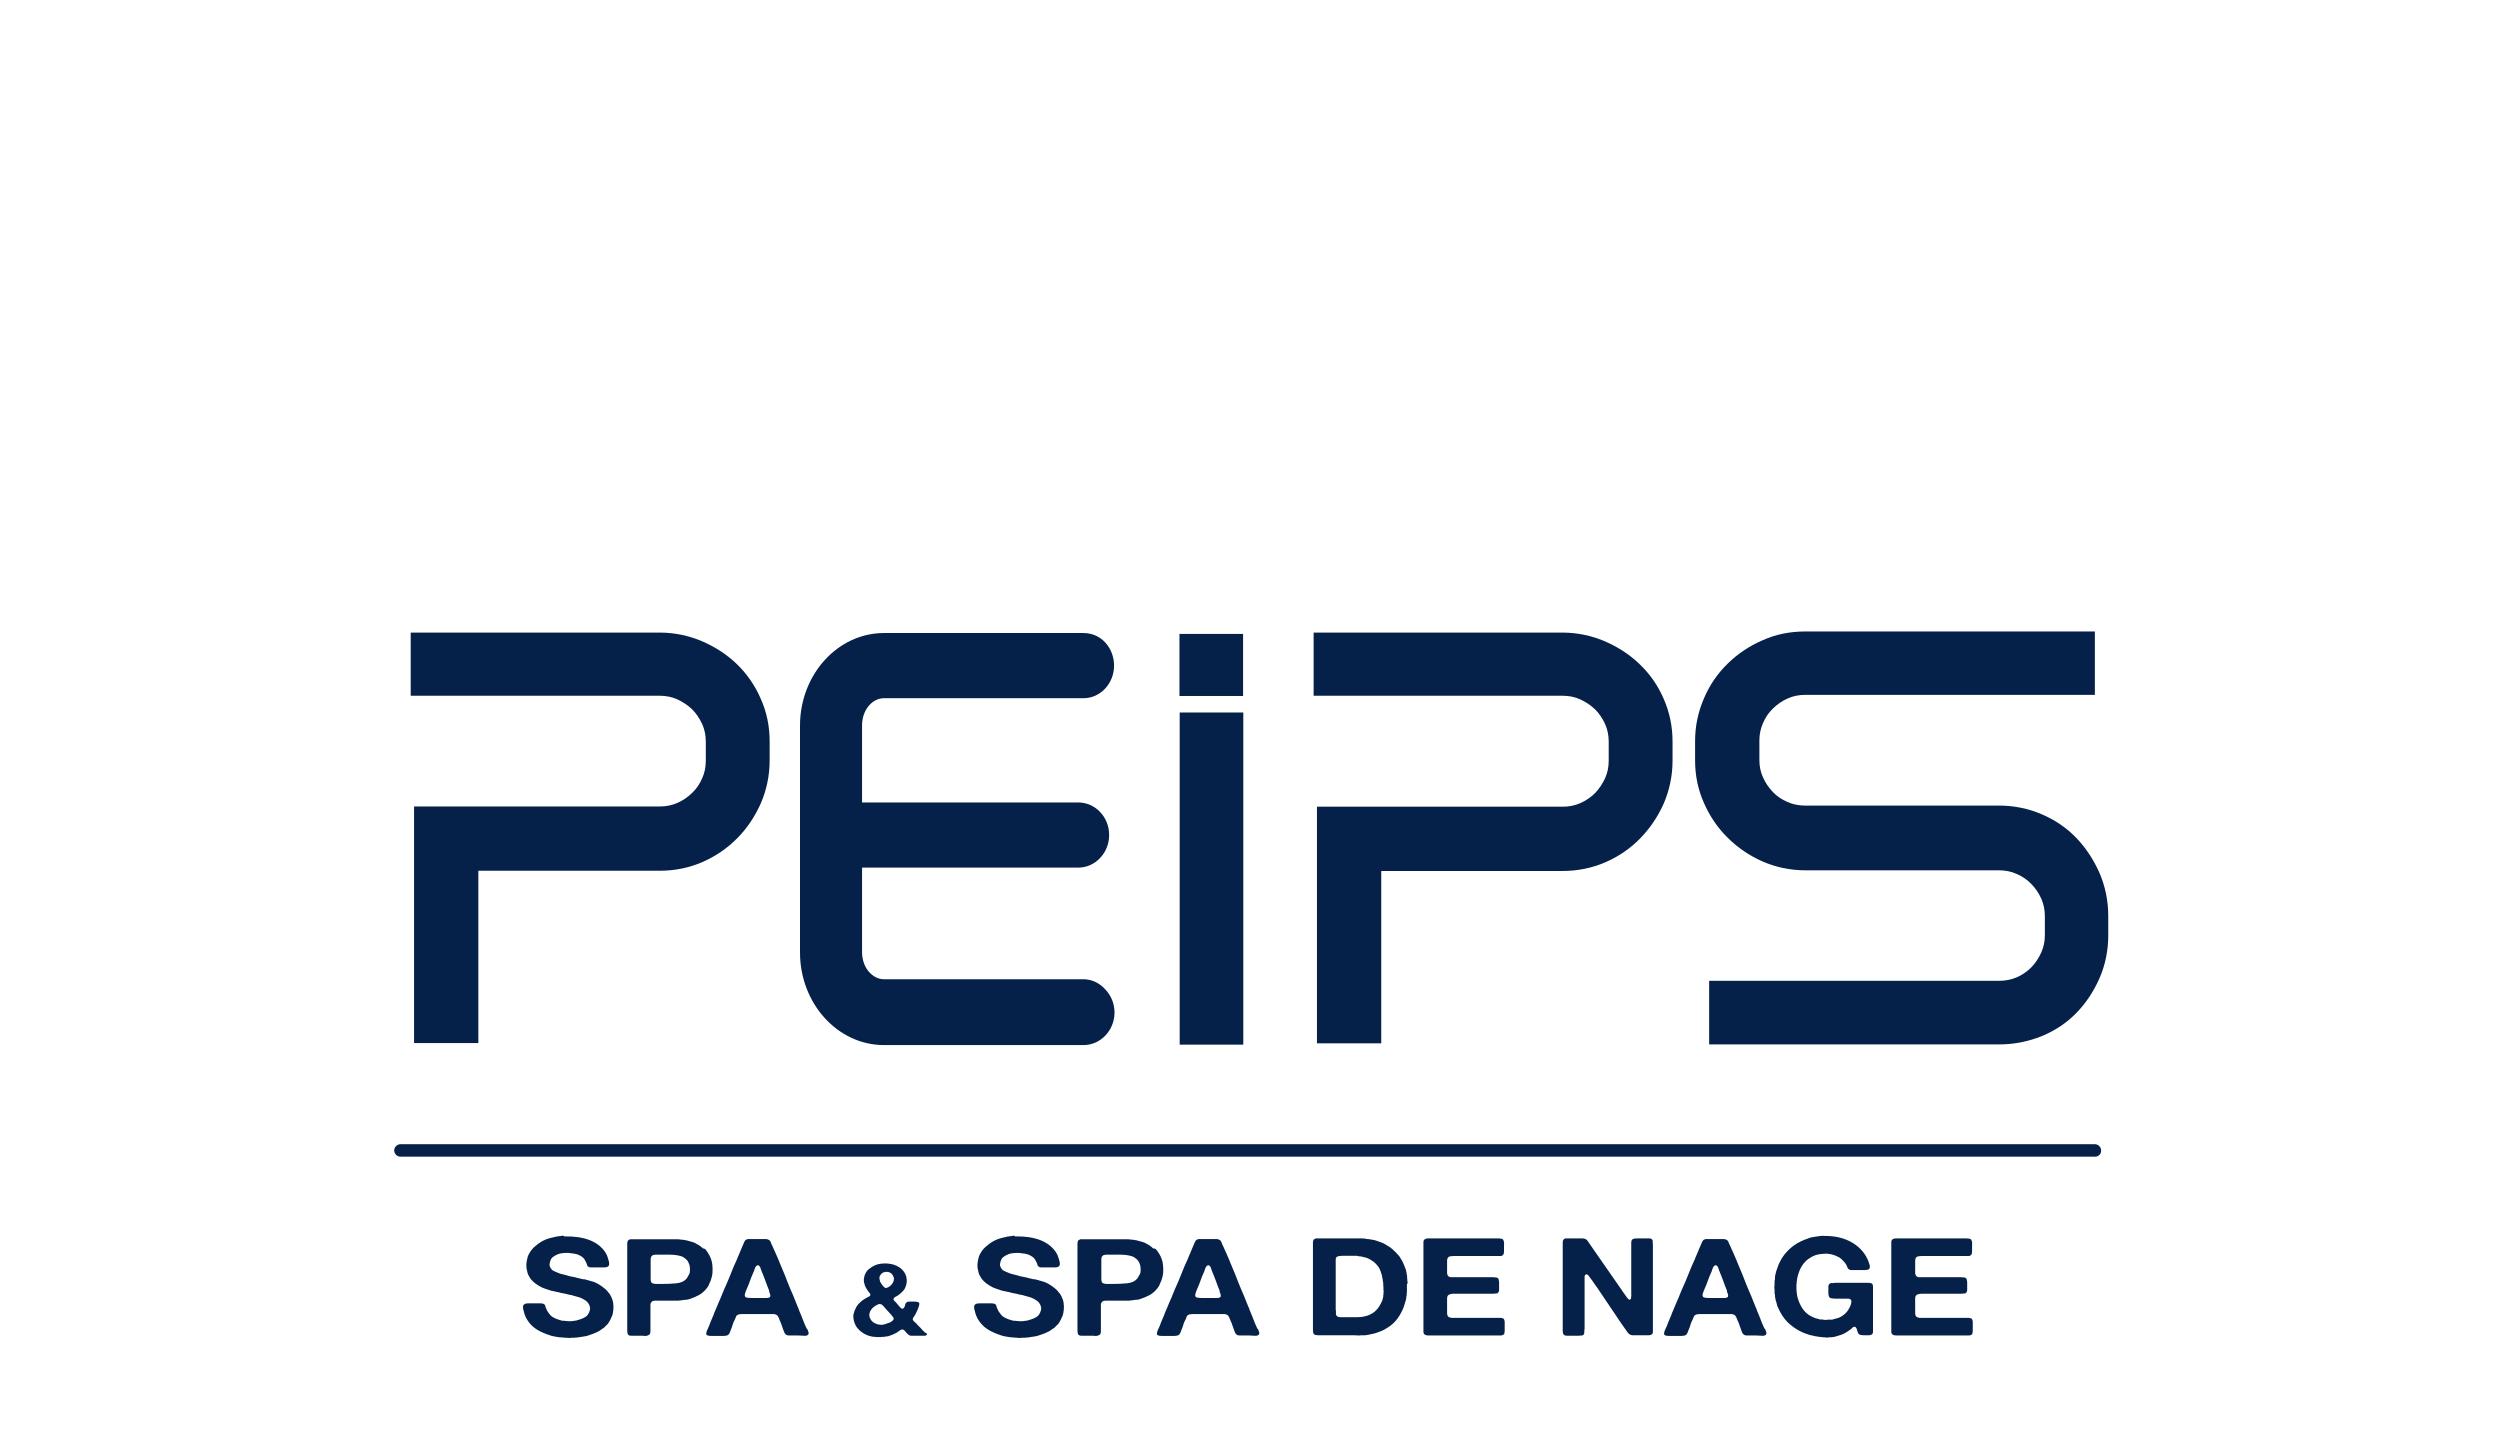
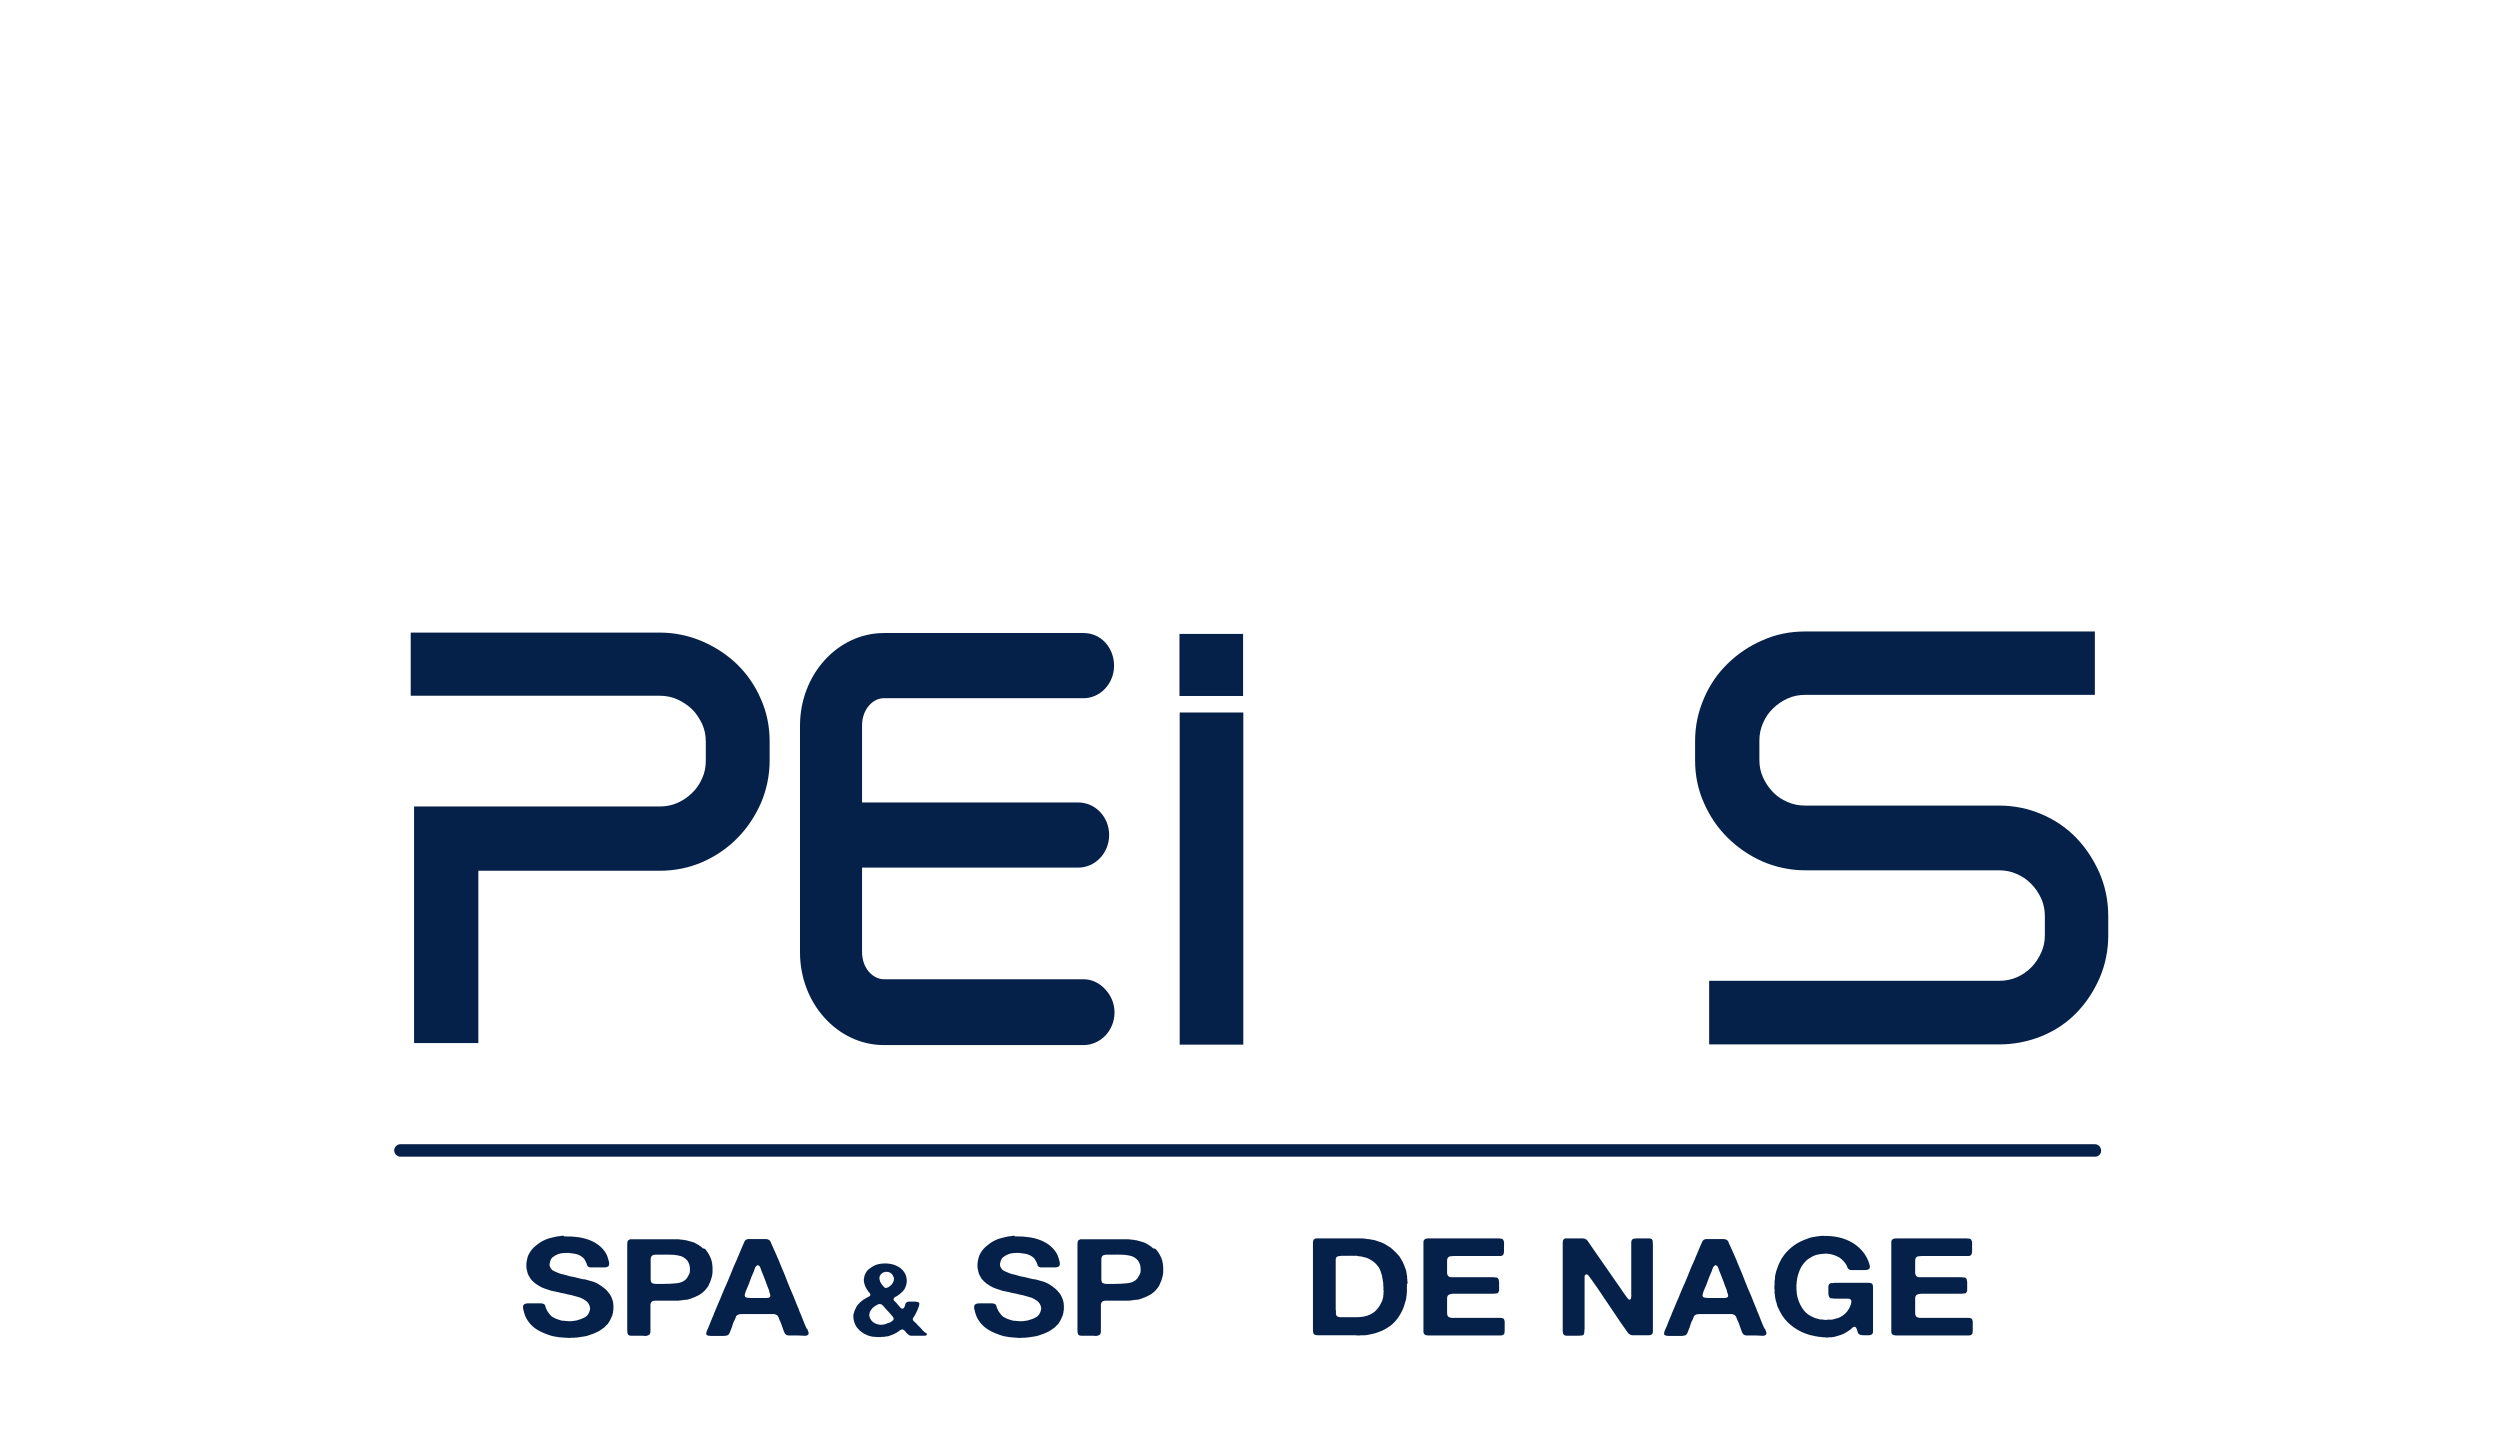
<svg xmlns="http://www.w3.org/2000/svg" version="1.1" id="Calque_1" x="0px" y="0px" width="1120px" height="640px" viewBox="0 0 1120 640" style="enable-background:new 0 0 1120 640;" xml:space="preserve">
  <style type="text/css">
	.st0{fill:none;}
	.st1{fill:#062149;}
</style>
  <rect class="st0" width="1120" height="640" />
  <g>
    <g>
      <rect x="528.4" y="284" class="st1" width="28.5" height="27.8" />
      <path class="st1" d="M330.3,297.7c-4.4-4.3-9.6-7.7-15.5-10.3c-6-2.6-12.5-4-19.2-4H184v28.3h111.6c2.7,0,5.4,0.5,7.8,1.6    c2.6,1.2,4.8,2.7,6.7,4.5c1.8,1.8,3.3,4.1,4.5,6.6c1.1,2.5,1.6,5.1,1.6,7.8v8.6c0,2.8-0.5,5.4-1.6,7.8c-1.1,2.6-2.6,4.8-4.5,6.6    c-1.8,1.8-4.1,3.4-6.6,4.5c-2.5,1.1-5.1,1.6-7.8,1.6H185.5v106h28.8v-77.2h81.3c6.6,0,13.1-1.3,19.1-3.9l0,0    c5.9-2.6,11.2-6.2,15.6-10.7c4.4-4.4,7.9-9.7,10.5-15.5c2.6-6,4-12.5,4-19.3v-8.6c0-6.7-1.3-13.1-4-19.1    C338.3,307.2,334.7,302,330.3,297.7z" />
      <path class="st1" d="M485.4,438.7h-89.4c-2.5,0-4.8-1.2-6.7-3.3c-2-2.3-3.1-5.5-3.1-8.9v-37.8H483c7.7,0,13.9-6.6,13.9-14.6    c0-8.1-6.2-14.6-13.9-14.6h-96.8v-34.5c0-3.4,1.1-6.6,3.1-8.9c1.8-2.1,4.2-3.3,6.7-3.3h89.4c7.6,0,13.7-6.6,13.7-14.6    c0-3.9-1.4-7.5-3.8-10.2c-2.6-2.9-6.1-4.4-9.9-4.4h-89.4c-20.7,0-37.6,18.6-37.6,41.5v101.6c0,22.9,16.9,41.5,37.6,41.5h89.4    c7.7,0,13.9-6.6,13.9-14.6c0-3.8-1.4-7.4-4-10.2C492.7,440.4,489.1,438.7,485.4,438.7z" />
      <rect x="528.5" y="319.2" class="st1" width="28.5" height="148.8" />
-       <path class="st1" d="M734.7,297.7c-4.4-4.3-9.6-7.7-15.5-10.3c-6-2.6-12.5-4-19.2-4H588.5v28.3h111.6c2.7,0,5.4,0.5,7.8,1.6    c2.6,1.2,4.8,2.7,6.7,4.5c1.8,1.8,3.3,4,4.5,6.6c1.1,2.5,1.6,5.1,1.6,7.8v8.6c0,2.8-0.5,5.3-1.6,7.8c-1.2,2.6-2.7,4.8-4.5,6.7    c-1.8,1.8-4.1,3.4-6.6,4.5c-2.5,1.1-5.1,1.6-7.8,1.6H590v106h28.8v-77.2h81.3c6.6,0,13.1-1.3,19.1-3.9c6-2.6,11.2-6.2,15.6-10.7    c4.4-4.5,7.9-9.7,10.5-15.5c2.6-6,4-12.5,4-19.3v-8.6c0-6.7-1.3-13.1-4-19.2C742.8,307.2,739.2,302,734.7,297.7z" />
      <path class="st1" d="M940.5,390.9L940.5,390.9c-2.6-5.8-6-11-10.2-15.4c-4.3-4.5-9.5-8.1-15.6-10.7c-6-2.6-12.5-3.9-19.1-3.9    h-86.9c-2.8,0-5.4-0.5-7.9-1.6c-2.5-1.1-4.7-2.5-6.5-4.4c-1.9-2-3.4-4.2-4.5-6.7c-1.1-2.4-1.6-5-1.6-7.7v-8.8    c0-2.6,0.5-5.2,1.6-7.7c1.1-2.6,2.6-4.8,4.5-6.6c1.8-1.8,4.1-3.4,6.6-4.5c2.4-1.1,5.1-1.6,7.8-1.6h129.8v-28.4H808.7    c-6.8,0-13.3,1.3-19.2,4c-5.8,2.5-11,6-15.5,10.4c-4.5,4.4-8.1,9.6-10.6,15.5c-2.6,6-4,12.4-4,19.1v8.8c0,6.7,1.3,13.1,4,19.1    c2.6,5.9,6.1,11.1,10.6,15.5c4.4,4.4,9.7,8,15.5,10.6c6,2.6,12.5,4,19.2,4h86.9c2.7,0,5.4,0.5,7.8,1.6c2.6,1.1,4.8,2.6,6.6,4.5    l0,0c1.8,1.8,3.3,4,4.5,6.6c1.1,2.5,1.6,5.1,1.6,7.8v8.6c0,2.7-0.5,5.2-1.6,7.7c-1.2,2.6-2.7,4.9-4.5,6.7l0,0    c-1.8,1.8-3.9,3.3-6.4,4.4c-2.5,1.1-5.2,1.6-7.9,1.6h-130v28.5h130c6.6,0,13-1.3,19-3.7c6-2.5,11.3-6,15.6-10.5    c4.3-4.4,7.7-9.6,10.3-15.5c2.6-6,3.9-12.5,3.9-19.1v-8.6C944.5,403.4,943.1,396.9,940.5,390.9z" />
    </g>
    <g>
      <path class="st1" d="M253.1,553.9c8.7-0.1,14.7,2.2,18,7c0.4,0.7,0.8,1.3,1,2c0.2,0.7,0.5,1.4,0.7,2.3c0.1,0.3,0.1,0.7,0.1,1.1    c0,0.4-0.1,0.7-0.3,0.9c-0.2,0.2-0.5,0.4-0.9,0.5c-0.4,0.1-0.9,0.1-1.3,0.1h-4.2c-0.4,0-0.8,0-1.2,0s-0.7,0-1-0.1    c-0.5-0.2-0.9-0.5-1-1c-0.1-0.4-0.3-0.9-0.5-1.3c-0.2-0.4-0.4-0.8-0.7-1.3c-0.3-0.4-0.7-0.8-1-1c-0.6-0.4-1.2-0.8-1.8-1    c-0.5-0.2-1.2-0.4-2-0.5c-0.8-0.1-1.6-0.2-2.4-0.3c-0.8,0-1.7,0-2.5,0.1c-0.8,0.1-1.5,0.2-2.2,0.5c-1,0.4-1.8,0.9-2.4,1.4    c-0.6,0.5-1,1.4-1.2,2.5c-0.1,0.3-0.1,0.6-0.1,0.9c0,0.3,0.1,0.6,0.2,0.8c0.4,0.9,0.9,1.5,1.5,1.8c0.7,0.3,1.4,0.7,2.3,1    c0.5,0.2,1,0.4,1.5,0.5c0.5,0.1,1,0.2,1.6,0.4c1.2,0.4,2.5,0.7,3.7,0.9c1.3,0.3,2.6,0.6,3.8,0.9c0.2,0.1,0.4,0.1,0.7,0.1    c0.2,0,0.4,0,0.7,0.1c0.9,0.3,1.8,0.5,2.8,0.8c1,0.2,1.8,0.6,2.6,1c1.2,0.7,2.3,1.4,3.1,2.1c0.9,0.7,1.7,1.6,2.5,2.7    c0.2,0.3,0.4,0.7,0.6,1.1c0.2,0.4,0.3,0.8,0.5,1.2c0,0.1,0.1,0.2,0.1,0.3c0,0.1,0,0.2,0.1,0.3c0.2,0.7,0.3,1.5,0.3,2.4    c0.1,0.2,0.1,0.4,0,0.6v1.1c-0.1,0.4-0.2,0.9-0.2,1.3c-0.1,0.4-0.2,0.8-0.3,1.2c-0.3,0.7-0.6,1.4-0.9,2c-0.3,0.6-0.7,1.2-1.1,1.8    c-0.2,0.2-0.4,0.4-0.5,0.5c-0.2,0.1-0.3,0.3-0.5,0.5c-0.2,0.2-0.5,0.5-0.7,0.7c-0.3,0.2-0.6,0.4-0.9,0.6c-0.2,0.2-0.5,0.3-0.7,0.5    c-0.2,0.2-0.5,0.3-0.8,0.5c-0.8,0.4-1.6,0.8-2.4,1.1c-0.8,0.3-1.7,0.6-2.6,0.9c-0.6,0.2-1.3,0.3-2,0.4c-0.7,0.1-1.3,0.2-2,0.3    c-0.3,0.1-0.6,0.1-0.9,0.1c-0.3,0-0.6,0-0.8,0.1h-0.5c-0.1,0-0.2,0-0.4,0c-0.2,0-0.3,0-0.4,0c-0.2,0-0.6,0.1-1.1,0.1    s-0.9,0-1.1-0.1H253c-0.3-0.1-0.6-0.1-1-0.1s-0.6,0-0.9-0.1c-0.2,0-0.4,0-0.6,0c-0.2,0-0.4-0.1-0.6-0.1c-0.5-0.1-1.1-0.2-1.7-0.3    c-0.6-0.1-1.1-0.2-1.6-0.4c-2.2-0.7-4.1-1.5-5.8-2.5c-1.7-1-3.1-2.3-4.2-3.9c-0.7-1-1.3-2.1-1.7-3.5c-0.1-0.2-0.1-0.5-0.2-0.7    c0-0.2-0.1-0.5-0.2-0.8c-0.1-0.3-0.2-0.7-0.2-1.2c0-0.5,0-0.8,0.3-1.1c0.2-0.3,0.5-0.5,1-0.6c0.4-0.1,0.9-0.1,1.4-0.1h4.2    c0.4,0,0.7,0,1.1,0c0.4,0,0.8,0.1,1.1,0.2c0.5,0.2,0.8,0.5,0.9,1c0.1,0.5,0.2,0.9,0.5,1.4c0.2,0.5,0.4,0.9,0.7,1.3    c0.3,0.4,0.6,0.8,0.9,1.2c0.2,0.2,0.5,0.5,0.7,0.7c0.3,0.2,0.5,0.4,0.8,0.5c1,0.6,2.2,1,3.6,1.4c0.3,0.1,0.6,0.1,0.9,0.1    c0.3,0,0.6,0,1,0.1h0.3c0.4,0.1,0.9,0.1,1.5,0.1c0.6,0,1.1,0,1.5-0.1c0.1,0,0.4-0.1,0.7-0.1c0.2,0,0.5-0.1,0.7-0.1    c0.2,0,0.5-0.1,0.7-0.2c1.5-0.4,2.7-0.9,3.6-1.5c0.9-0.6,1.5-1.6,1.9-3.1c0.1-0.3,0.1-0.6,0-1c-0.1-0.4-0.1-0.7-0.2-0.9    c-0.4-1.1-1.2-2-2.3-2.6c-0.1-0.1-0.4-0.2-0.7-0.4c-0.7-0.4-1.4-0.7-2.3-0.9c-0.8-0.2-1.7-0.5-2.5-0.7c-0.3-0.1-0.6-0.2-0.9-0.2    c-0.3-0.1-0.6-0.1-1-0.2c-0.7-0.2-1.4-0.4-2.2-0.5c-0.7-0.1-1.4-0.3-2.1-0.5c-0.2-0.1-0.4-0.1-0.5-0.1c-0.1,0-0.3,0-0.5-0.1    c-0.4-0.1-0.7-0.2-1-0.2c-0.3-0.1-0.6-0.2-1-0.2c-1-0.3-2-0.7-3-1c-0.9-0.3-1.8-0.7-2.6-1.2c-1-0.6-2-1.3-2.8-2.1    c-0.9-0.8-1.5-1.8-2-2.8c-0.2-0.4-0.3-0.7-0.4-1.1c-0.1-0.4-0.2-0.8-0.3-1.3c-0.1-0.4-0.2-0.9-0.2-1.6c0-0.7,0-1.3,0.1-1.7    c0-0.2,0.1-0.4,0.1-0.7c0.1-0.4,0.2-0.9,0.3-1.3c0.1-0.4,0.2-0.8,0.4-1.2c0.7-1.4,1.5-2.6,2.6-3.6c1.1-1,2.3-1.9,3.7-2.7    c0.9-0.5,1.9-0.9,2.9-1.2c1-0.3,2.1-0.5,3.3-0.8c0.4-0.1,0.9-0.1,1.3-0.2c0.4,0,0.9-0.1,1.3-0.2c0.1,0,0.3,0,0.6,0    C252.8,554,253,554,253.1,553.9z" />
      <path class="st1" d="M316.4,560.2c1,1.3,1.8,2.7,2.3,4.3c0.5,1.6,0.6,3.5,0.5,5.7c-0.1,0.9-0.2,1.7-0.5,2.5    c-0.2,0.8-0.5,1.5-0.8,2.1c-0.1,0.2-0.2,0.3-0.2,0.5c-0.1,0.1-0.1,0.3-0.2,0.5c-0.2,0.3-0.3,0.6-0.5,0.8c-0.2,0.3-0.3,0.5-0.6,0.8    c-0.9,1.1-2,2.1-3.3,2.8c-1.3,0.7-2.7,1.3-4.3,1.8c-0.5,0.2-1,0.3-1.6,0.3c-0.5,0-1.1,0.1-1.6,0.2c-0.3,0-0.5,0.1-0.8,0.1    c-0.3,0-0.5,0-0.8,0.1h-2.8h-5.7c-0.6,0-1.2,0-1.9,0c-0.7,0-1.2,0.1-1.5,0.4c-0.4,0.3-0.7,0.8-0.7,1.5c0,0.7,0,1.4,0,2.1v8.1    c0,0.5,0,1,0,1.6c0,0.6-0.1,1-0.3,1.3c-0.2,0.3-0.6,0.5-1.2,0.7c-0.3,0.1-0.7,0.1-1,0.1c-0.4,0-0.7-0.1-1.1-0.1H284    c-0.5,0-1,0-1.4,0c-0.4,0-0.8-0.1-1-0.3c-0.3-0.2-0.4-0.5-0.5-0.9c0-0.4-0.1-0.9-0.1-1.3v-36.5c0-0.6,0-1.2,0-2    c0-0.8,0.1-1.3,0.3-1.6c0.2-0.2,0.5-0.4,1-0.6c0.1,0,0.2-0.1,0.3,0c0.1,0,0.2,0,0.3,0h19.5c0.4,0,0.8,0,1.2,0c0.4,0,0.8,0,1.1,0.1    h0.3c0.2,0.1,0.5,0.1,0.7,0.1c0.3,0,0.5,0,0.7,0.1c0.2,0,0.4,0.1,0.6,0.1c0.2,0,0.4,0,0.6,0.1c0.7,0.2,1.4,0.4,2.2,0.6    c0.7,0.2,1.4,0.4,2,0.8c0.2,0.2,0.5,0.3,0.7,0.4c0.3,0.1,0.5,0.3,0.8,0.5c0.2,0.1,0.4,0.3,0.6,0.4c0.2,0.1,0.3,0.3,0.6,0.5    l0.4,0.4C315.6,559.2,316.1,559.7,316.4,560.2z M309,570.2c0.1-0.4,0.1-1,0.1-1.7c0-0.7-0.1-1.2-0.2-1.7c-0.3-0.9-0.6-1.6-1-2.1    c-0.4-0.5-1-1-1.8-1.5c-0.7-0.4-1.5-0.6-2.5-0.8c-1-0.2-2.1-0.3-3.2-0.3c-1.1,0-2.3-0.1-3.5,0c-1.2,0-2.4,0-3.4,0    c-0.1,0-0.3,0.1-0.4,0.1c-0.1,0-0.2,0-0.4,0c-0.4,0.2-0.7,0.4-0.9,0.7c-0.2,0.3-0.3,0.8-0.3,1.3c0,0.5,0,1,0,1.5v5.8    c0,0.5,0,1,0,1.6c0,0.6,0.1,1,0.3,1.4c0.2,0.2,0.4,0.4,0.8,0.5c0.4,0.1,0.8,0.2,1.2,0.2c0.4,0,0.9,0,1.4,0c0.5,0,1,0,1.4,0    c2.4,0,4.6-0.1,6.5-0.3c2-0.2,3.5-0.9,4.5-2.1c0.3-0.4,0.5-0.8,0.7-1.2C308.6,571.2,308.8,570.8,309,570.2z" />
      <path class="st1" d="M361.7,595.4c0,0.2,0.1,0.4,0.2,0.6c0.1,0.2,0.2,0.5,0.3,0.8c0.1,0.3,0.1,0.5,0,0.8c0,0.2-0.2,0.4-0.5,0.6    c-0.4,0.2-1,0.3-1.8,0.2c-0.8,0-1.5-0.1-2.1-0.1h-3.2c-0.4,0-0.7,0-1,0c-0.3,0-0.6,0-0.8-0.1c-0.5-0.1-0.9-0.4-1.1-0.7    c-0.2-0.3-0.4-0.7-0.5-1c-0.1-0.4-0.3-0.7-0.4-1.1c-0.2-0.7-0.5-1.3-0.7-2c-0.2-0.7-0.5-1.3-0.8-1.9c-0.1-0.4-0.3-0.7-0.4-1    c-0.1-0.3-0.2-0.6-0.4-0.8c-0.1-0.2-0.3-0.5-0.6-0.6c-0.3-0.2-0.6-0.3-1.1-0.4c-0.2,0-0.4,0-0.6,0c-0.2,0-0.4,0-0.6,0h-10.7    c-0.8,0-1.6,0-2.5,0c-0.9,0-1.6,0.1-2.1,0.5c-0.4,0.2-0.6,0.6-0.7,1c-0.1,0.4-0.3,0.8-0.5,1.2c-0.4,0.7-0.7,1.4-0.9,2.2    c-0.2,0.8-0.5,1.5-0.8,2.2c-0.2,0.4-0.3,0.8-0.5,1.3c-0.2,0.4-0.4,0.8-0.8,1c-0.2,0.2-0.6,0.3-1,0.3c-0.4,0.1-0.9,0.1-1.4,0.1    c-0.5,0-1,0-1.6,0c-0.5,0-1,0-1.4,0c-0.6,0-1.3,0-2.1,0c-0.8,0-1.4-0.1-1.8-0.3c-0.2-0.1-0.3-0.3-0.4-0.5c0-0.2,0-0.5,0.1-0.8    c0.1-0.3,0.1-0.5,0.2-0.8c0.1-0.2,0.2-0.4,0.3-0.6c0.4-0.9,0.9-1.9,1.2-2.9c0.4-1,0.8-1.9,1.2-2.9c0.2-0.3,0.3-0.7,0.4-1    c0.1-0.3,0.2-0.7,0.4-1c0.4-0.9,0.7-1.7,1.1-2.6c0.4-0.9,0.7-1.8,1.1-2.6c0.4-0.8,0.7-1.6,1-2.4c0.3-0.8,0.7-1.6,1-2.4    c1-2.2,2-4.5,2.9-6.8c0.9-2.3,1.8-4.5,2.9-6.8c0.1-0.2,0.2-0.4,0.2-0.5c0-0.2,0.1-0.3,0.2-0.5c0.4-0.9,0.7-1.7,1.1-2.6    c0.4-0.9,0.7-1.8,1.1-2.6c0.2-0.4,0.4-0.9,0.6-1.4c0.2-0.5,0.4-0.8,0.8-1.1c0.2-0.1,0.5-0.2,0.9-0.3c0.1,0,0.2-0.1,0.3,0    c0.1,0,0.2,0,0.3,0h5.9c0.5,0,1,0,1.5,0c0.5,0,0.9,0.1,1.2,0.3c0.5,0.2,0.8,0.6,1,1.1c0.2,0.5,0.3,0.9,0.6,1.4    c0.3,0.7,0.6,1.4,0.9,2c0.3,0.7,0.6,1.4,0.9,2c0.1,0.2,0.2,0.5,0.3,0.7c0.1,0.2,0.2,0.5,0.3,0.7c0.4,0.8,0.7,1.6,1,2.4    c0.3,0.8,0.7,1.6,1,2.4c0.9,2,1.7,4.1,2.5,6.2c0.8,2.1,1.7,4.1,2.6,6.2c0.1,0.2,0.1,0.3,0.2,0.5c0,0.1,0.1,0.3,0.2,0.5    c0.3,0.7,0.5,1.3,0.8,2c0.3,0.7,0.5,1.3,0.8,2c0.2,0.3,0.3,0.6,0.4,0.9c0.1,0.3,0.2,0.6,0.3,0.9c0.6,1.3,1.1,2.6,1.6,3.9    c0.5,1.3,1,2.6,1.6,3.8c0.1,0.1,0.1,0.2,0.1,0.3C361.6,595.2,361.6,595.3,361.7,595.4z M344.3,581.4c0.6-0.2,0.9-0.5,0.8-1    c0-0.5-0.2-1-0.4-1.4c-0.1-0.2-0.1-0.3-0.1-0.5c0-0.1,0-0.3-0.1-0.5c-0.6-1.4-1.1-2.8-1.6-4.2c-0.5-1.4-1.1-2.8-1.7-4.3    c-0.1-0.2-0.2-0.5-0.3-0.8c-0.1-0.3-0.2-0.6-0.3-0.9c-0.1-0.3-0.3-0.5-0.5-0.7c-0.2-0.2-0.4-0.3-0.7-0.3c-0.1,0.1-0.2,0.1-0.3,0.2    c-0.1,0-0.2,0.1-0.3,0.2c-0.4,0.4-0.6,0.9-0.8,1.5c-0.2,0.6-0.3,1.1-0.6,1.6c-0.5,1.1-1,2.3-1.4,3.5c-0.4,1.2-0.9,2.4-1.4,3.5    c-0.2,0.4-0.3,0.8-0.5,1.2c-0.1,0.4-0.3,0.8-0.4,1.3c-0.1,0.3-0.1,0.7,0.1,1.1c0.2,0.3,0.6,0.4,1.1,0.5c0.5,0,1,0.1,1.6,0.1h5.1    c0.4,0,0.9,0,1.3,0C343.5,581.5,343.9,581.5,344.3,581.4z" />
      <path class="st1" d="M415.2,597.5c0.1,0.2,0.1,0.3,0,0.4c-0.1,0.1-0.1,0.2-0.2,0.3c-0.2,0.2-0.6,0.2-1,0.2c-0.4,0-0.8,0-1.2,0    h-3.1c-0.6,0-1.1,0-1.5,0c-0.4,0-0.8-0.1-1.1-0.4c-0.1-0.1-0.3-0.2-0.4-0.3c-0.1-0.1-0.2-0.2-0.3-0.3c-0.1-0.1-0.1-0.1-0.2-0.2    c-0.1-0.1-0.1-0.1-0.2-0.2c-0.1-0.2-0.3-0.3-0.4-0.5c-0.1-0.2-0.3-0.3-0.5-0.5c-0.1-0.1-0.2-0.2-0.4-0.3c-0.2-0.1-0.4-0.1-0.7-0.1    c-0.3,0.1-0.5,0.2-0.7,0.3c-0.2,0.1-0.3,0.2-0.5,0.4c-0.3,0.2-0.5,0.3-0.8,0.5c-0.3,0.2-0.5,0.4-0.8,0.5c-0.5,0.2-1,0.5-1.5,0.7    c-0.6,0.2-1.1,0.4-1.7,0.6c-0.2,0.1-0.5,0.1-0.7,0.1c-0.2,0-0.5,0.1-0.8,0.1c-0.2,0.1-0.3,0.1-0.5,0.1c-0.2,0-0.3,0-0.5,0h-0.4    c-0.2,0.1-0.4,0.1-0.7,0.1c-0.3,0-0.6,0-0.7,0c-0.2,0-0.3,0-0.5,0c-0.1,0-0.3,0-0.5,0c-0.3-0.1-0.7-0.1-1-0.1    c-0.3,0-0.7-0.1-1-0.1c-0.4-0.1-0.8-0.2-1.2-0.3s-0.7-0.2-1.1-0.4c-0.8-0.3-1.5-0.7-2.2-1.2c-0.7-0.5-1.3-1-1.7-1.5    c-0.2-0.2-0.3-0.4-0.5-0.6c-0.2-0.2-0.3-0.4-0.5-0.7c-0.1-0.2-0.2-0.4-0.3-0.6c-0.1-0.2-0.2-0.4-0.3-0.7c-0.2-0.4-0.3-0.9-0.4-1.3    c-0.1-0.5-0.2-1-0.2-1.5v-1c0-0.1,0.1-0.2,0.1-0.3c0-0.1,0-0.2,0.1-0.3c0.1-0.2,0.1-0.5,0.2-0.7c0-0.2,0.1-0.4,0.2-0.6    c0.4-1,0.9-2,1.6-2.8c0.7-0.8,1.5-1.5,2.4-2.1c0.6-0.4,1.2-0.7,1.9-1.1c0.2-0.1,0.4-0.2,0.6-0.3c0.2-0.1,0.4-0.3,0.5-0.5    c0.1-0.3,0-0.6-0.2-0.9c-0.2-0.3-0.4-0.5-0.6-0.7c-0.6-0.8-1.1-1.6-1.5-2.5c-0.1-0.2-0.2-0.4-0.2-0.6c-0.1-0.2-0.1-0.4-0.2-0.7    c-0.2-0.5-0.2-1.1-0.2-1.8c0.1-0.7,0.2-1.2,0.3-1.6c0.5-1.3,1.1-2.3,2-3c0.9-0.7,2-1.4,3.3-1.9c0.4-0.1,0.7-0.2,1.1-0.3    c0.4-0.1,0.8-0.1,1.2-0.2c0.2,0,0.4,0,0.6,0c0.2,0,0.4,0,0.6-0.1c2.1,0,3.9,0.3,5.4,1c1.5,0.7,2.7,1.6,3.5,2.8    c0.1,0.2,0.2,0.4,0.3,0.5c0.1,0.2,0.2,0.4,0.3,0.5c0.3,0.6,0.5,1.4,0.6,2.3c0.1,0.9,0,1.7-0.2,2.5c-0.1,0.4-0.3,0.8-0.4,1.1    c-0.2,0.4-0.3,0.7-0.5,1c-0.4,0.5-0.8,1-1.3,1.4c-0.5,0.5-1,0.9-1.5,1.2c-0.2,0.2-0.4,0.3-0.6,0.4c-0.2,0.1-0.4,0.2-0.6,0.3    c-0.1,0.1-0.2,0.1-0.3,0.2c-0.1,0.1-0.2,0.2-0.3,0.3c-0.2,0.2-0.2,0.4-0.2,0.6c0,0.2,0.1,0.4,0.3,0.6c0.1,0.2,0.2,0.3,0.4,0.4    c0.1,0.1,0.3,0.3,0.4,0.4c0.3,0.4,0.7,0.8,1,1.2c0.3,0.4,0.7,0.7,1,1.1c0.1,0.2,0.3,0.3,0.5,0.4c0.3,0.1,0.5,0.1,0.7,0    c0.2-0.1,0.4-0.3,0.5-0.5c0.1-0.2,0.2-0.4,0.3-0.7c0.1-0.3,0.1-0.5,0.2-0.8c0.1-0.2,0.2-0.5,0.4-0.6c0.3-0.3,0.7-0.5,1.4-0.5    c0.6,0,1.2,0,1.8,0c0.2,0,0.4,0,0.7,0c0.2,0,0.4,0,0.6,0.1h0.3c0.4,0.1,0.7,0.2,0.9,0.4c0.2,0.2,0.2,0.6,0.1,1    c-0.1,0.5-0.2,0.8-0.3,1c-0.1,0.2-0.1,0.4-0.2,0.6c-0.1,0.2-0.1,0.3-0.2,0.5c-0.2,0.5-0.5,1-0.7,1.5c-0.2,0.5-0.5,0.9-0.7,1.3    c-0.1,0.2-0.3,0.4-0.5,0.7c-0.2,0.3-0.3,0.6-0.3,0.9c0.1,0.4,0.4,0.8,0.7,1c0.3,0.3,0.6,0.5,0.9,0.8c0.4,0.5,0.8,1,1.3,1.4    c0.5,0.4,0.9,0.9,1.3,1.4c0.1,0.2,0.2,0.3,0.4,0.4c0.1,0.1,0.3,0.2,0.4,0.4c0.2,0.2,0.4,0.4,0.6,0.6    C414.9,597,415.1,597.3,415.2,597.5z M399.7,591.8c0.2-0.1,0.3-0.3,0.5-0.5c0.2-0.2,0.2-0.5,0.1-0.8c-0.1-0.2-0.2-0.5-0.4-0.7    c-0.2-0.2-0.4-0.4-0.5-0.6c-0.3-0.3-0.5-0.6-0.8-0.9c-0.3-0.3-0.5-0.6-0.8-0.9c-0.1-0.1-0.1-0.1-0.2-0.2c-0.1,0-0.1-0.1-0.2-0.2    c-0.2-0.3-0.5-0.5-0.7-0.8c-0.2-0.3-0.5-0.5-0.7-0.8c-0.2-0.3-0.5-0.5-0.8-0.8c-0.3-0.3-0.7-0.4-1.3-0.4c-0.1,0-0.2,0.1-0.4,0.1    c-0.2,0.1-0.3,0.1-0.4,0.2c-0.1,0.1-0.2,0.1-0.4,0.2c-0.7,0.4-1.3,0.8-1.8,1.3c-0.5,0.5-0.9,1.1-1.2,1.8c0,0.1-0.1,0.2-0.1,0.4    c0,0.1,0,0.3-0.1,0.4c-0.1,0.3-0.1,0.6,0,1c0.1,0.3,0.1,0.6,0.2,0.8c0.6,1.4,1.7,2.4,3.5,2.9c0.3,0.1,0.8,0.1,1.3,0.2    c0.5,0,1,0,1.4-0.1c0.8-0.2,1.4-0.4,2-0.7C398.7,592.6,399.2,592.2,399.7,591.8z M400.4,573.4c0.1-0.2,0.1-0.4,0.1-0.7    c0-0.2-0.1-0.4-0.2-0.6c-0.4-1.2-1.1-1.9-2.2-2.2c-0.3-0.1-0.7-0.1-1.1-0.1c-0.1,0-0.1,0-0.2,0c-0.1,0-0.2,0-0.2,0    c-0.3,0.1-0.5,0.1-0.7,0.2c-0.8,0.3-1.4,0.9-1.8,1.8c-0.1,0.2-0.1,0.5-0.1,0.8c0,0.3,0,0.6,0.1,0.8c0.1,0.2,0.1,0.3,0.1,0.4    c0,0.1,0.1,0.3,0.1,0.4c0.2,0.4,0.4,0.7,0.6,1c0.2,0.3,0.4,0.6,0.7,0.9c0.1,0.2,0.3,0.4,0.6,0.6c0.3,0.3,0.6,0.4,0.9,0.3    c0.3-0.1,0.6-0.2,0.8-0.3c0.2-0.1,0.4-0.3,0.6-0.4c0.8-0.5,1.4-1.3,1.8-2.3c0.1-0.1,0.1-0.2,0.1-0.3    C400.3,573.7,400.4,573.6,400.4,573.4z" />
      <path class="st1" d="M455,553.9c8.7-0.1,14.7,2.2,18,7c0.4,0.7,0.8,1.3,1,2c0.2,0.7,0.5,1.4,0.7,2.3c0.1,0.3,0.1,0.7,0.1,1.1    c0,0.4-0.1,0.7-0.3,0.9c-0.2,0.2-0.5,0.4-0.9,0.5c-0.4,0.1-0.9,0.1-1.3,0.1H468c-0.4,0-0.8,0-1.2,0s-0.7,0-1-0.1    c-0.5-0.2-0.9-0.5-1-1c-0.1-0.4-0.3-0.9-0.5-1.3c-0.2-0.4-0.4-0.8-0.7-1.3c-0.3-0.4-0.7-0.8-1-1c-0.6-0.4-1.2-0.8-1.8-1    c-0.5-0.2-1.2-0.4-2-0.5c-0.8-0.1-1.6-0.2-2.4-0.3c-0.8,0-1.7,0-2.5,0.1c-0.8,0.1-1.5,0.2-2.2,0.5c-1,0.4-1.8,0.9-2.4,1.4    c-0.6,0.5-1,1.4-1.2,2.5c-0.1,0.3-0.1,0.6-0.1,0.9c0,0.3,0.1,0.6,0.2,0.8c0.4,0.9,0.9,1.5,1.5,1.8c0.7,0.3,1.4,0.7,2.3,1    c0.5,0.2,1,0.4,1.5,0.5c0.5,0.1,1,0.2,1.6,0.4c1.2,0.4,2.5,0.7,3.7,0.9c1.3,0.3,2.6,0.6,3.8,0.9c0.2,0.1,0.4,0.1,0.7,0.1    c0.2,0,0.4,0,0.7,0.1c0.9,0.3,1.8,0.5,2.8,0.8c1,0.2,1.8,0.6,2.6,1c1.2,0.7,2.3,1.4,3.1,2.1c0.9,0.7,1.7,1.6,2.5,2.7    c0.2,0.3,0.4,0.7,0.6,1.1c0.2,0.4,0.3,0.8,0.5,1.2c0,0.1,0.1,0.2,0.1,0.3c0,0.1,0,0.2,0.1,0.3c0.2,0.7,0.3,1.5,0.3,2.4    c0.1,0.2,0.1,0.4,0,0.6v1.1c-0.1,0.4-0.2,0.9-0.2,1.3c-0.1,0.4-0.2,0.8-0.3,1.2c-0.3,0.7-0.6,1.4-0.9,2c-0.3,0.6-0.7,1.2-1.1,1.8    c-0.2,0.2-0.4,0.4-0.5,0.5c-0.2,0.1-0.3,0.3-0.5,0.5c-0.2,0.2-0.5,0.5-0.7,0.7c-0.3,0.2-0.6,0.4-0.9,0.6c-0.2,0.2-0.5,0.3-0.7,0.5    c-0.2,0.2-0.5,0.3-0.8,0.5c-0.8,0.4-1.6,0.8-2.4,1.1c-0.8,0.3-1.7,0.6-2.6,0.9c-0.6,0.2-1.3,0.3-2,0.4c-0.7,0.1-1.3,0.2-2,0.3    c-0.3,0.1-0.6,0.1-0.9,0.1c-0.3,0-0.6,0-0.8,0.1h-0.5c-0.1,0-0.2,0-0.4,0c-0.2,0-0.3,0-0.4,0c-0.2,0-0.6,0.1-1.1,0.1    c-0.5,0-0.9,0-1.1-0.1h-0.7c-0.3-0.1-0.6-0.1-1-0.1s-0.6,0-0.9-0.1c-0.2,0-0.4,0-0.6,0c-0.2,0-0.4-0.1-0.6-0.1    c-0.5-0.1-1.1-0.2-1.7-0.3c-0.6-0.1-1.1-0.2-1.6-0.4c-2.2-0.7-4.1-1.5-5.8-2.5c-1.7-1-3.1-2.3-4.2-3.9c-0.7-1-1.3-2.1-1.7-3.5    c-0.1-0.2-0.1-0.5-0.2-0.7c0-0.2-0.1-0.5-0.2-0.8c-0.1-0.3-0.2-0.7-0.2-1.2c0-0.5,0-0.8,0.3-1.1c0.2-0.3,0.5-0.5,1-0.6    c0.4-0.1,0.9-0.1,1.4-0.1h4.2c0.4,0,0.7,0,1.1,0c0.4,0,0.8,0.1,1.1,0.2c0.5,0.2,0.8,0.5,0.9,1c0.1,0.5,0.2,0.9,0.5,1.4    c0.2,0.5,0.4,0.9,0.7,1.3c0.3,0.4,0.6,0.8,0.9,1.2c0.2,0.2,0.5,0.5,0.7,0.7c0.3,0.2,0.5,0.4,0.8,0.5c1,0.6,2.2,1,3.6,1.4    c0.3,0.1,0.6,0.1,0.9,0.1c0.3,0,0.6,0,1,0.1h0.3c0.4,0.1,0.9,0.1,1.5,0.1c0.6,0,1.1,0,1.5-0.1c0.1,0,0.4-0.1,0.7-0.1    c0.2,0,0.5-0.1,0.7-0.1c0.2,0,0.5-0.1,0.7-0.2c1.5-0.4,2.7-0.9,3.6-1.5c0.9-0.6,1.5-1.6,1.9-3.1c0.1-0.3,0.1-0.6,0-1    c-0.1-0.4-0.1-0.7-0.2-0.9c-0.4-1.1-1.2-2-2.3-2.6c-0.1-0.1-0.4-0.2-0.7-0.4c-0.7-0.4-1.4-0.7-2.3-0.9c-0.8-0.2-1.7-0.5-2.5-0.7    c-0.3-0.1-0.6-0.2-0.9-0.2c-0.3-0.1-0.6-0.1-1-0.2c-0.7-0.2-1.4-0.4-2.2-0.5c-0.7-0.1-1.4-0.3-2.1-0.5c-0.2-0.1-0.4-0.1-0.5-0.1    c-0.1,0-0.3,0-0.5-0.1c-0.4-0.1-0.7-0.2-1-0.2c-0.3-0.1-0.6-0.2-1-0.2c-1-0.3-2-0.7-3-1c-0.9-0.3-1.8-0.7-2.6-1.2    c-1-0.6-2-1.3-2.8-2.1c-0.9-0.8-1.5-1.8-2-2.8c-0.2-0.4-0.3-0.7-0.4-1.1c-0.1-0.4-0.2-0.8-0.3-1.3c-0.1-0.4-0.2-0.9-0.2-1.6    c0-0.7,0-1.3,0.1-1.7c0-0.2,0.1-0.4,0.1-0.7c0.1-0.4,0.2-0.9,0.3-1.3c0.1-0.4,0.2-0.8,0.4-1.2c0.7-1.4,1.5-2.6,2.6-3.6    c1.1-1,2.3-1.9,3.7-2.7c0.9-0.5,1.9-0.9,2.9-1.2c1-0.3,2.1-0.5,3.3-0.8c0.4-0.1,0.9-0.1,1.3-0.2c0.4,0,0.9-0.1,1.3-0.2    c0.1,0,0.3,0,0.6,0C454.7,554,454.9,554,455,553.9z" />
      <path class="st1" d="M518.3,560.2c1,1.3,1.8,2.7,2.3,4.3c0.5,1.6,0.6,3.5,0.5,5.7c-0.1,0.9-0.2,1.7-0.5,2.5    c-0.2,0.8-0.5,1.5-0.8,2.1c-0.1,0.2-0.2,0.3-0.2,0.5c-0.1,0.1-0.1,0.3-0.2,0.5c-0.2,0.3-0.3,0.6-0.5,0.8c-0.2,0.3-0.3,0.5-0.6,0.8    c-0.9,1.1-2,2.1-3.3,2.8c-1.3,0.7-2.7,1.3-4.3,1.8c-0.5,0.2-1,0.3-1.6,0.3c-0.5,0-1.1,0.1-1.6,0.2c-0.3,0-0.5,0.1-0.8,0.1    c-0.3,0-0.5,0-0.8,0.1H503h-5.7c-0.6,0-1.2,0-1.9,0c-0.7,0-1.2,0.1-1.5,0.4c-0.4,0.3-0.7,0.8-0.7,1.5c0,0.7,0,1.4,0,2.1v8.1    c0,0.5,0,1,0,1.6c0,0.6-0.1,1-0.3,1.3c-0.2,0.3-0.6,0.5-1.2,0.7c-0.3,0.1-0.7,0.1-1,0.1c-0.4,0-0.7-0.1-1.1-0.1h-3.9    c-0.5,0-1,0-1.4,0c-0.4,0-0.8-0.1-1-0.3c-0.3-0.2-0.4-0.5-0.5-0.9c0-0.4-0.1-0.9-0.1-1.3v-36.5c0-0.6,0-1.2,0-2    c0-0.8,0.1-1.3,0.3-1.6c0.2-0.2,0.5-0.4,1-0.6c0.1,0,0.2-0.1,0.3,0c0.1,0,0.2,0,0.3,0h19.5c0.4,0,0.8,0,1.2,0c0.4,0,0.8,0,1.1,0.1    h0.3c0.2,0.1,0.5,0.1,0.7,0.1c0.3,0,0.5,0,0.7,0.1c0.2,0,0.4,0.1,0.6,0.1c0.2,0,0.4,0,0.6,0.1c0.7,0.2,1.4,0.4,2.2,0.6    c0.7,0.2,1.4,0.4,2,0.8c0.2,0.2,0.5,0.3,0.7,0.4c0.3,0.1,0.5,0.3,0.8,0.5c0.2,0.1,0.4,0.3,0.6,0.4c0.2,0.1,0.3,0.3,0.6,0.5    l0.4,0.4C517.5,559.2,517.9,559.7,518.3,560.2z M510.9,570.2c0.1-0.4,0.1-1,0.1-1.7c0-0.7-0.1-1.2-0.2-1.7c-0.3-0.9-0.6-1.6-1-2.1    c-0.4-0.5-1-1-1.8-1.5c-0.7-0.4-1.5-0.6-2.5-0.8c-1-0.2-2.1-0.3-3.2-0.3c-1.1,0-2.3-0.1-3.5,0c-1.2,0-2.4,0-3.4,0    c-0.1,0-0.3,0.1-0.4,0.1c-0.1,0-0.2,0-0.4,0c-0.4,0.2-0.7,0.4-0.9,0.7c-0.2,0.3-0.3,0.8-0.3,1.3c0,0.5,0,1,0,1.5v5.8    c0,0.5,0,1,0,1.6c0,0.6,0.1,1,0.3,1.4c0.2,0.2,0.4,0.4,0.8,0.5c0.4,0.1,0.8,0.2,1.2,0.2c0.4,0,0.9,0,1.4,0c0.5,0,1,0,1.4,0    c2.4,0,4.6-0.1,6.5-0.3c2-0.2,3.5-0.9,4.5-2.1c0.3-0.4,0.5-0.8,0.7-1.2C510.5,571.2,510.7,570.8,510.9,570.2z" />
-       <path class="st1" d="M563.6,595.4c0,0.2,0.1,0.4,0.2,0.6c0.1,0.2,0.2,0.5,0.3,0.8c0.1,0.3,0.1,0.5,0,0.8c0,0.2-0.2,0.4-0.5,0.6    c-0.4,0.2-1,0.3-1.8,0.2c-0.8,0-1.5-0.1-2.1-0.1h-3.2c-0.4,0-0.7,0-1,0c-0.3,0-0.6,0-0.8-0.1c-0.5-0.1-0.9-0.4-1.1-0.7    c-0.2-0.3-0.4-0.7-0.5-1c-0.1-0.4-0.3-0.7-0.4-1.1c-0.2-0.7-0.5-1.3-0.7-2c-0.2-0.7-0.5-1.3-0.8-1.9c-0.1-0.4-0.3-0.7-0.4-1    c-0.1-0.3-0.2-0.6-0.4-0.8c-0.1-0.2-0.3-0.5-0.6-0.6c-0.3-0.2-0.6-0.3-1.1-0.4c-0.2,0-0.4,0-0.6,0c-0.2,0-0.4,0-0.6,0h-10.7    c-0.8,0-1.6,0-2.5,0c-0.9,0-1.6,0.1-2.1,0.5c-0.4,0.2-0.6,0.6-0.7,1c-0.1,0.4-0.3,0.8-0.5,1.2c-0.4,0.7-0.7,1.4-0.9,2.2    c-0.2,0.8-0.5,1.5-0.8,2.2c-0.2,0.4-0.3,0.8-0.5,1.3c-0.2,0.4-0.4,0.8-0.8,1c-0.2,0.2-0.6,0.3-1,0.3c-0.4,0.1-0.9,0.1-1.4,0.1    c-0.5,0-1,0-1.6,0c-0.5,0-1,0-1.4,0c-0.6,0-1.3,0-2.1,0c-0.8,0-1.4-0.1-1.8-0.3c-0.2-0.1-0.3-0.3-0.4-0.5c0-0.2,0-0.5,0.1-0.8    c0.1-0.3,0.1-0.5,0.2-0.8c0.1-0.2,0.2-0.4,0.3-0.6c0.4-0.9,0.9-1.9,1.2-2.9c0.4-1,0.8-1.9,1.2-2.9c0.2-0.3,0.3-0.7,0.4-1    c0.1-0.3,0.2-0.7,0.4-1c0.4-0.9,0.7-1.7,1.1-2.6c0.4-0.9,0.7-1.8,1.1-2.6c0.4-0.8,0.7-1.6,1-2.4c0.3-0.8,0.7-1.6,1-2.4    c1-2.2,2-4.5,2.9-6.8c0.9-2.3,1.8-4.5,2.9-6.8c0.1-0.2,0.2-0.4,0.2-0.5c0-0.2,0.1-0.3,0.2-0.5c0.4-0.9,0.7-1.7,1.1-2.6    c0.4-0.9,0.7-1.8,1.1-2.6c0.2-0.4,0.4-0.9,0.6-1.4c0.2-0.5,0.4-0.8,0.8-1.1c0.2-0.1,0.5-0.2,0.9-0.3c0.1,0,0.2-0.1,0.3,0    c0.1,0,0.2,0,0.3,0h5.9c0.5,0,1,0,1.5,0c0.5,0,0.9,0.1,1.2,0.3c0.5,0.2,0.8,0.6,1,1.1c0.2,0.5,0.3,0.9,0.6,1.4    c0.3,0.7,0.6,1.4,0.9,2c0.3,0.7,0.6,1.4,0.9,2c0.1,0.2,0.2,0.5,0.3,0.7c0.1,0.2,0.2,0.5,0.3,0.7c0.4,0.8,0.7,1.6,1,2.4    c0.3,0.8,0.7,1.6,1,2.4c0.9,2,1.7,4.1,2.5,6.2c0.8,2.1,1.7,4.1,2.6,6.2c0.1,0.2,0.1,0.3,0.2,0.5c0,0.1,0.1,0.3,0.2,0.5    c0.3,0.7,0.5,1.3,0.8,2c0.3,0.7,0.5,1.3,0.8,2c0.2,0.3,0.3,0.6,0.4,0.9c0.1,0.3,0.2,0.6,0.3,0.9c0.6,1.3,1.1,2.6,1.6,3.9    c0.5,1.3,1,2.6,1.6,3.8c0.1,0.1,0.1,0.2,0.1,0.3C563.4,595.2,563.5,595.3,563.6,595.4z M546.1,581.4c0.6-0.2,0.9-0.5,0.8-1    c0-0.5-0.2-1-0.4-1.4c-0.1-0.2-0.1-0.3-0.1-0.5c0-0.1,0-0.3-0.1-0.5c-0.6-1.4-1.1-2.8-1.6-4.2c-0.5-1.4-1.1-2.8-1.7-4.3    c-0.1-0.2-0.2-0.5-0.3-0.8c-0.1-0.3-0.2-0.6-0.3-0.9c-0.1-0.3-0.3-0.5-0.5-0.7c-0.2-0.2-0.4-0.3-0.7-0.3c-0.1,0.1-0.2,0.1-0.3,0.2    c-0.1,0-0.2,0.1-0.3,0.2c-0.4,0.4-0.6,0.9-0.8,1.5c-0.2,0.6-0.3,1.1-0.6,1.6c-0.5,1.1-1,2.3-1.4,3.5c-0.4,1.2-0.9,2.4-1.4,3.5    c-0.2,0.4-0.3,0.8-0.5,1.2c-0.1,0.4-0.3,0.8-0.4,1.3c-0.1,0.3-0.1,0.7,0.1,1.1c0.2,0.3,0.6,0.4,1.1,0.5c0.5,0,1,0.1,1.6,0.1h5.1    c0.4,0,0.9,0,1.3,0C545.3,581.5,545.8,581.5,546.1,581.4z" />
      <path class="st1" d="M630.3,575.1c0,0.1,0,0.3,0,0.5c0,0.2,0,0.4,0,0.7c0,0.2,0,0.5,0,0.7c0,0.2,0,0.3,0,0.4c0,0.3,0,0.6,0,0.8    c0,0.3,0,0.5,0,0.8c-0.1,0.2-0.1,0.4-0.1,0.6c0,0.2,0,0.4,0,0.6c-0.1,0.4-0.2,0.9-0.2,1.3c0,0.4-0.1,0.9-0.3,1.3    c-0.2,0.7-0.4,1.4-0.6,2c-0.2,0.6-0.4,1.3-0.7,1.9c-0.8,1.7-1.7,3.3-2.8,4.6c-1.1,1.4-2.5,2.6-4,3.5c-0.9,0.6-1.8,1.1-2.8,1.5    c-1,0.4-2,0.8-3.1,1.1c-0.4,0.1-0.9,0.2-1.4,0.3c-0.5,0.1-1,0.2-1.4,0.3c-0.2,0-0.4,0.1-0.6,0.1s-0.4,0-0.6,0.1    c-0.2,0-0.4,0.1-0.5,0c-0.2,0-0.4,0-0.6,0c-0.1,0-0.2,0.1-0.4,0c-0.2,0-0.3,0-0.4,0c-0.4,0.1-0.8,0.1-1.3,0.1    c-0.5,0-1-0.1-1.4-0.1h-15.7c-0.8,0-1.4,0-1.9-0.1c-0.5-0.1-0.9-0.3-1.1-0.8c-0.1-0.3-0.2-0.8-0.2-1.5c0-0.7,0-1.2,0-1.7v-35.8    c0-0.5,0-1,0-1.6c0-0.5,0.1-1,0.3-1.3c0.2-0.2,0.5-0.4,1-0.6c0.1,0,0.2-0.1,0.3,0c0.1,0,0.2,0,0.3,0h18.1c0.3,0,0.6,0,0.8,0    c0.3,0,0.6,0,0.8,0h0.8c0.2,0.1,0.5,0.1,0.7,0.1c0.3,0,0.5,0,0.7,0.1c0.3,0.1,0.5,0.1,0.8,0.1c0.2,0,0.5,0,0.8,0.1    c0.6,0.1,1.2,0.2,1.8,0.3c0.6,0.1,1.1,0.3,1.7,0.5c0.5,0.2,1,0.4,1.5,0.5c0.5,0.2,1,0.4,1.4,0.6c1.1,0.7,2.2,1.3,3.1,1.9l0.4,0.4    c0.4,0.3,0.9,0.7,1.2,1.1l0.6,0.5c0.2,0.3,0.5,0.6,0.8,0.9c0.3,0.3,0.5,0.6,0.8,0.9c0.6,0.9,1.1,1.8,1.6,2.7c0.4,1,0.9,2,1.2,3    c0.2,0.5,0.4,1.1,0.4,1.6c0.1,0.6,0.2,1.1,0.3,1.7c0,0.2,0,0.4,0,0.5c0,0.1,0,0.3,0,0.5c0.1,0.2,0.1,0.5,0.1,0.8    c0,0.3,0,0.5,0.1,0.7V575.1z M619.7,578.1c0.1-0.2,0.1-0.5,0.1-1c0-0.4,0-0.8-0.1-1v-1.2c-0.1-0.4-0.1-0.8-0.2-1.2    c0-0.4-0.1-0.8-0.2-1.1c-0.1-0.2-0.1-0.4-0.1-0.6c0-0.2,0-0.4-0.1-0.6c-0.2-0.7-0.4-1.3-0.6-1.9c-0.2-0.6-0.5-1.1-0.8-1.7    c-0.7-1-1.4-1.8-2.3-2.5c-0.9-0.7-1.9-1.3-3.2-1.8c-0.4-0.1-0.8-0.2-1.2-0.3c-0.4-0.1-0.8-0.2-1.2-0.3c-0.4,0-0.7-0.1-1-0.1    c-0.3,0-0.6-0.1-1-0.2c-0.2,0-0.4-0.1-0.5,0c-0.2,0-0.3,0-0.5,0h-1.5c-0.2,0-0.5-0.1-0.7,0c-0.3,0-0.5,0-0.8,0h-3    c-0.1,0.1-0.2,0.1-0.4,0.1c-0.2,0-0.4,0-0.5,0c-0.2,0.1-0.4,0.2-0.7,0.2c-0.2,0.1-0.4,0.2-0.5,0.4c-0.2,0.2-0.3,0.5-0.3,0.9    c0,0.4,0,0.8,0,1.2c0,0.5,0,1.1,0,1.6c0,0.6,0,1.1,0,1.7v17c0,0.2,0,0.5,0,0.8c0,0.3,0,0.5,0.1,0.7v0.6c0,0.3,0,0.6,0,0.8    c0,0.3,0.1,0.5,0.2,0.7c0.3,0.5,0.8,0.7,1.6,0.8c0.8,0,1.5,0,2.4,0c1.8,0,3.5,0,5.3,0c1.8,0,3.3-0.3,4.6-0.7    c1.7-0.6,3-1.4,3.9-2.4c1-1,1.8-2.3,2.5-3.8c0.2-0.3,0.3-0.7,0.4-1.1c0.1-0.4,0.2-0.8,0.3-1.2v-0.5c0.1-0.3,0.1-0.6,0.1-0.9    c0-0.3,0-0.7,0.1-1V578.1z" />
      <path class="st1" d="M639.6,554.8h25.2h5.9c0.5,0,1.1,0,1.6,0.1c0.5,0,0.9,0.2,1.1,0.5c0.1,0.1,0.1,0.3,0.2,0.4    c0,0.2,0.1,0.3,0.2,0.5v0.7c0,0.3,0.1,0.6,0,0.9c0,0.3,0,0.6,0,0.9c0,0.3,0,0.6,0,0.9c0,0.3,0,0.6,0,0.9c0,0.2-0.1,0.5-0.1,0.9    c-0.1,0.5-0.4,0.8-0.7,1c-0.3,0.2-0.6,0.2-1,0.2s-0.8,0-1.3,0h-4.7h-12.2c-0.4,0-0.8,0-1.2,0c-0.5,0-0.9,0-1.4,0    c-0.5,0-0.9,0.1-1.3,0.1s-0.7,0.2-0.9,0.3c-0.3,0.2-0.5,0.5-0.6,0.9c-0.1,0.4-0.1,0.8-0.1,1.3v3.5v1.8c0.1,0.3,0.2,0.6,0.3,0.8    c0.1,0.2,0.2,0.4,0.5,0.5c0.3,0.2,0.6,0.3,0.9,0.3c0.4,0,0.7,0,1.1,0h3.6h11.6c0.3,0,0.7,0,1.2,0c0.5,0,0.9,0,1.4,0    c0.4,0,0.9,0.1,1.2,0.1c0.4,0,0.7,0.1,0.8,0.2c0.2,0.1,0.4,0.4,0.5,0.7c0.1,0.4,0.1,0.8,0.2,1.2c0,0.4,0,0.9,0,1.3    c0,0.4,0,0.8,0,1.2c0,0.3,0,0.6,0,0.9c0,0.3,0,0.5-0.1,0.7c-0.1,0.3-0.3,0.6-0.5,0.8c-0.2,0.1-0.5,0.2-0.9,0.2    c-0.4,0-0.8,0.1-1.3,0.1c-0.5,0-0.9,0-1.4,0s-0.9,0-1.2,0h-13.1c-0.5,0-1.1,0-1.6,0s-1,0-1.4,0.1c-0.4,0.1-0.8,0.2-1.1,0.4    c-0.3,0.2-0.5,0.5-0.6,0.8c0,0.2-0.1,0.4-0.1,0.6c0,0.2,0,0.4,0,0.6v2.3v3.4c0,0.5,0,0.9,0.1,1.3c0.1,0.4,0.3,0.7,0.6,0.9    c0.1,0.1,0.3,0.2,0.5,0.2s0.4,0.1,0.6,0.2h0.7c0.2,0,0.5,0.1,0.7,0c0.3,0,0.5,0,0.7,0h2.8h12.7h3.6c0.4,0,0.7,0,1,0    c0.3,0,0.6,0.1,0.9,0.2c0.4,0.1,0.6,0.3,0.7,0.7c0.1,0.2,0.1,0.4,0.2,0.7c0,0.3,0,0.6,0,0.9v2.8c0,0.5,0,0.9-0.1,1.4    c0,0.4-0.2,0.7-0.6,0.9c-0.3,0.2-0.6,0.3-1,0.3c-0.4,0-0.9,0-1.4,0H666h-20h-5.3c-0.6,0-1.2,0-1.7-0.1c-0.5-0.1-0.8-0.3-1-0.6    c-0.2-0.2-0.3-0.6-0.3-0.9c0-0.4,0-0.8,0-1.1v-4.4v-16.6v-13.3v-3.8c0-0.4,0-0.7,0-1.1c0-0.4,0.1-0.7,0.3-0.9    c0.2-0.3,0.5-0.5,1-0.6c0.1,0,0.2-0.1,0.3,0C639.4,554.8,639.5,554.8,639.6,554.8z" />
      <path class="st1" d="M702,554.8h5.5c0.5,0,1,0,1.4,0c0.5,0,0.9,0.1,1.2,0.2c0.4,0.2,0.8,0.4,1,0.7s0.5,0.7,0.7,1l2.4,3.5    c1.6,2.3,3.2,4.6,4.8,6.9c1.6,2.3,3.2,4.6,4.8,6.9c0.8,1.1,1.5,2.2,2.3,3.3c0.7,1.1,1.5,2.2,2.3,3.3c0.2,0.2,0.3,0.5,0.5,0.7    c0.2,0.2,0.4,0.5,0.6,0.7c0.1,0.1,0.2,0.2,0.3,0.2c0.1,0.1,0.3,0.1,0.4,0c0.3-0.1,0.5-0.3,0.5-0.5c0-0.3,0-0.6,0.1-0.9    c0-0.3,0.1-0.6,0-0.9c0-0.3,0-0.7,0-1V575v-14.2v-2.3c0-0.2,0-0.4,0-0.6c0-0.2,0-0.4,0-0.5v-0.7c0-0.6,0.1-1,0.4-1.3    c0.2-0.3,0.5-0.4,0.9-0.5c0.4,0,0.8-0.1,1.3-0.1h4.1c0.4,0,0.7,0,1.1,0c0.4,0,0.7,0,0.9,0.1c0.6,0.2,0.9,0.6,0.9,1.1    c0,0.5,0.1,1.1,0.1,1.8v6.7v25.6v5.1c0,0.4,0,0.9,0,1.3c0,0.4-0.1,0.8-0.2,1c-0.2,0.2-0.4,0.4-0.6,0.5c-0.2,0.1-0.6,0.1-0.9,0.2    h-2.4h-3.7c-0.4,0-0.8,0-1.2,0c-0.4,0-0.7-0.1-1-0.2c-0.5-0.2-0.9-0.5-1.1-0.8c-0.3-0.3-0.5-0.7-0.8-1.1c-0.4-0.6-0.8-1.2-1.2-1.7    c-0.4-0.6-0.8-1.2-1.2-1.7L716.3,578c-0.6-0.9-1.2-1.8-1.9-2.7c-0.6-0.9-1.2-1.8-1.9-2.7c-0.2-0.3-0.5-0.6-0.8-1.1    c-0.3-0.4-0.7-0.6-1.2-0.6c-0.4,0.3-0.6,0.6-0.6,1c0,0.4,0,0.8,0,1.4v4.3v14.6v2.4c0,0.2,0,0.4,0,0.6c0,0.2,0,0.4-0.1,0.6v0.7    c0,0.7-0.1,1.1-0.3,1.4c-0.2,0.2-0.5,0.4-0.9,0.4c-0.4,0-0.8,0.1-1.3,0.1h-4.1c-0.4,0-0.7,0-1.1,0c-0.4,0-0.7,0-0.9-0.1    c-0.6-0.2-0.9-0.6-1-1.1c-0.1-0.5-0.1-1.1-0.1-1.8v-7v-24.5V558c0-0.4,0-0.9,0-1.4c0-0.5,0.1-0.9,0.3-1.2c0.2-0.3,0.5-0.5,0.9-0.6    c0.1,0,0.2,0,0.3,0C701.9,554.8,702,554.8,702,554.8z" />
      <path class="st1" d="M790.8,595.4c0,0.2,0.1,0.4,0.2,0.6c0.1,0.2,0.2,0.5,0.3,0.8c0.1,0.3,0.1,0.5,0,0.8c0,0.2-0.2,0.4-0.5,0.6    c-0.4,0.2-1,0.3-1.8,0.2c-0.8,0-1.5-0.1-2.1-0.1h-3.2c-0.4,0-0.7,0-1,0c-0.3,0-0.6,0-0.8-0.1c-0.5-0.1-0.9-0.4-1.1-0.7    c-0.2-0.3-0.4-0.7-0.5-1c-0.1-0.4-0.3-0.7-0.4-1.1c-0.2-0.7-0.5-1.3-0.7-2c-0.2-0.7-0.5-1.3-0.8-1.9c-0.1-0.4-0.3-0.7-0.4-1    c-0.1-0.3-0.2-0.6-0.4-0.8c-0.1-0.2-0.3-0.5-0.6-0.6c-0.3-0.2-0.6-0.3-1.1-0.4c-0.2,0-0.4,0-0.6,0c-0.2,0-0.4,0-0.6,0h-10.7    c-0.8,0-1.6,0-2.5,0c-0.9,0-1.6,0.1-2.1,0.5c-0.4,0.2-0.6,0.6-0.7,1c-0.1,0.4-0.3,0.8-0.5,1.2c-0.4,0.7-0.7,1.4-0.9,2.2    c-0.2,0.8-0.5,1.5-0.8,2.2c-0.2,0.4-0.3,0.8-0.5,1.3c-0.2,0.4-0.4,0.8-0.8,1c-0.2,0.2-0.6,0.3-1,0.3c-0.4,0.1-0.9,0.1-1.4,0.1    c-0.5,0-1,0-1.6,0c-0.5,0-1,0-1.4,0c-0.6,0-1.3,0-2.1,0c-0.8,0-1.4-0.1-1.8-0.3c-0.2-0.1-0.3-0.3-0.4-0.5c0-0.2,0-0.5,0.1-0.8    c0.1-0.3,0.1-0.5,0.2-0.8c0.1-0.2,0.2-0.4,0.3-0.6c0.4-0.9,0.9-1.9,1.2-2.9c0.4-1,0.8-1.9,1.2-2.9c0.2-0.3,0.3-0.7,0.4-1    c0.1-0.3,0.2-0.7,0.4-1c0.4-0.9,0.7-1.7,1.1-2.6c0.4-0.9,0.7-1.8,1.1-2.6c0.4-0.8,0.7-1.6,1-2.4c0.3-0.8,0.7-1.6,1-2.4    c1-2.2,2-4.5,2.9-6.8c0.9-2.3,1.8-4.5,2.9-6.8c0.1-0.2,0.2-0.4,0.2-0.5c0-0.2,0.1-0.3,0.2-0.5c0.4-0.9,0.7-1.7,1.1-2.6    c0.4-0.9,0.7-1.8,1.1-2.6c0.2-0.4,0.4-0.9,0.6-1.4c0.2-0.5,0.4-0.8,0.8-1.1c0.2-0.1,0.5-0.2,0.9-0.3c0.1,0,0.2-0.1,0.3,0    c0.1,0,0.2,0,0.3,0h5.9c0.5,0,1,0,1.5,0c0.5,0,0.9,0.1,1.2,0.3c0.5,0.2,0.8,0.6,1,1.1c0.2,0.5,0.3,0.9,0.6,1.4    c0.3,0.7,0.6,1.4,0.9,2c0.3,0.7,0.6,1.4,0.9,2c0.1,0.2,0.2,0.5,0.3,0.7c0.1,0.2,0.2,0.5,0.3,0.7c0.4,0.8,0.7,1.6,1,2.4    c0.3,0.8,0.7,1.6,1,2.4c0.9,2,1.7,4.1,2.5,6.2c0.8,2.1,1.7,4.1,2.6,6.2c0.1,0.2,0.1,0.3,0.2,0.5c0,0.1,0.1,0.3,0.2,0.5    c0.3,0.7,0.5,1.3,0.8,2c0.3,0.7,0.5,1.3,0.8,2c0.2,0.3,0.3,0.6,0.4,0.9c0.1,0.3,0.2,0.6,0.3,0.9c0.6,1.3,1.1,2.6,1.6,3.9    c0.5,1.3,1,2.6,1.6,3.8c0.1,0.1,0.1,0.2,0.1,0.3C790.7,595.2,790.7,595.3,790.8,595.4z M773.4,581.4c0.6-0.2,0.9-0.5,0.8-1    c0-0.5-0.2-1-0.4-1.4c-0.1-0.2-0.1-0.3-0.1-0.5c0-0.1,0-0.3-0.1-0.5c-0.6-1.4-1.1-2.8-1.6-4.2c-0.5-1.4-1.1-2.8-1.7-4.3    c-0.1-0.2-0.2-0.5-0.3-0.8c-0.1-0.3-0.2-0.6-0.3-0.9c-0.1-0.3-0.3-0.5-0.5-0.7c-0.2-0.2-0.4-0.3-0.7-0.3c-0.1,0.1-0.2,0.1-0.3,0.2    c-0.1,0-0.2,0.1-0.3,0.2c-0.4,0.4-0.6,0.9-0.8,1.5c-0.2,0.6-0.3,1.1-0.6,1.6c-0.5,1.1-1,2.3-1.4,3.5c-0.4,1.2-0.9,2.4-1.4,3.5    c-0.2,0.4-0.3,0.8-0.5,1.2c-0.1,0.4-0.3,0.8-0.4,1.3c-0.1,0.3-0.1,0.7,0.1,1.1c0.2,0.3,0.6,0.4,1.1,0.5c0.5,0,1,0.1,1.6,0.1h5.1    c0.4,0,0.9,0,1.3,0C772.6,581.5,773,581.5,773.4,581.4z" />
      <path class="st1" d="M816.9,553.7c4.5-0.1,8.3,0.7,11.4,2.2c3.1,1.5,5.4,3.5,7.1,6c0.9,1.3,1.6,2.8,2.1,4.5    c0.1,0.3,0.2,0.6,0.2,1.1c0,0.4,0,0.7-0.3,0.9c-0.2,0.3-0.5,0.4-0.9,0.5c-0.4,0-0.9,0.1-1.3,0.1h-4.4c-0.5,0-1,0-1.4,0    c-0.4,0-0.8-0.1-1-0.3c-0.4-0.2-0.7-0.6-0.8-1c-0.2-0.4-0.3-0.9-0.6-1.3c-0.4-0.6-0.8-1.1-1.3-1.6c-0.4-0.5-1-1-1.6-1.4    c-0.9-0.5-1.9-1-3.1-1.3c-0.2-0.1-0.5-0.1-0.7-0.2c-0.3,0-0.5-0.1-0.7-0.1c-0.1,0-0.3-0.1-0.6-0.1c-0.5-0.1-1.2-0.1-2,0    c-0.8,0.1-1.4,0.1-1.9,0.2c-0.3,0.1-0.6,0.1-0.9,0.2c-0.3,0-0.5,0.1-0.8,0.2c-1.2,0.4-2.2,1-3.1,1.6c-0.9,0.6-1.7,1.4-2.4,2.3    c-0.6,0.8-1.1,1.6-1.5,2.5c-0.4,0.9-0.7,1.9-1,2.9c-0.1,0.4-0.2,0.9-0.3,1.3c0,0.4-0.1,0.9-0.2,1.3v0.8c-0.1,0.2-0.1,0.5-0.1,0.8    c0,0.3,0,0.6,0,0.9c0,0.7,0,1.4,0.1,2.1c0,0.7,0.2,1.3,0.3,2c0,0.2,0.1,0.3,0.1,0.4c0,0.1,0,0.3,0.1,0.4c0.6,2.1,1.5,3.8,2.6,5.3    c1.1,1.4,2.6,2.6,4.7,3.4c0.4,0.2,0.8,0.3,1.2,0.4c0.4,0.1,0.9,0.2,1.4,0.4c0.3,0,0.5,0.1,0.8,0c0.2,0,0.5,0,0.7,0.1    c0.3,0.1,0.6,0.1,1,0.1s0.8,0,1.1-0.1c0.2,0,0.4-0.1,0.6,0c0.2,0,0.4,0,0.5,0c0.2,0,0.4-0.1,0.6,0c0.2,0,0.3,0,0.5-0.1    c0.6-0.2,1.2-0.3,1.8-0.5c0.5-0.1,1.1-0.3,1.6-0.6c1.1-0.6,2-1.3,2.7-2.1c0.7-0.8,1.3-1.8,1.8-3c0.2-0.4,0.3-1,0.4-1.6    c0.1-0.6-0.1-1-0.6-1.3c-0.3-0.2-0.6-0.2-1-0.2c-0.4,0-0.8,0-1.2,0h-3.4c-0.3,0-0.6,0-0.9,0c-0.3,0-0.6,0-0.9-0.1h-0.6    c-0.2,0-0.4-0.1-0.5-0.1c-0.2,0-0.3-0.1-0.5-0.2c-0.2-0.2-0.4-0.4-0.5-0.7s-0.1-0.7-0.2-1.1c0-0.4,0-0.8,0-1.2c0-0.4,0-0.8,0-1.2    c0-0.3,0-0.6,0-0.9c0-0.3,0.1-0.5,0.2-0.7c0.2-0.4,0.4-0.6,0.7-0.7c0.3-0.1,0.5-0.1,0.7-0.1h0.7c0.1,0,0.3-0.1,0.5-0.1    s0.4,0,0.6,0h2h9.8c0.8,0,1.6,0,2.6,0c1,0,1.6,0.2,1.9,0.5c0.2,0.3,0.3,0.8,0.3,1.3c0,0.5,0,1,0,1.5v6.4v10c0,0.8,0,1.5,0,2.2    c0,0.7-0.3,1.2-0.9,1.4c-0.3,0.1-0.6,0.2-1,0.2c-0.4,0-0.8,0-1.1,0c-0.9,0-1.7,0-2.3-0.1c-0.7-0.1-1.1-0.4-1.4-0.9    c-0.2-0.4-0.3-0.8-0.4-1.2c-0.1-0.4-0.2-0.8-0.5-1.2c-0.1-0.1-0.2-0.2-0.3-0.3c-0.1-0.1-0.3-0.1-0.5-0.1c-0.4,0.1-0.7,0.2-0.9,0.5    c-0.2,0.2-0.5,0.5-0.8,0.7c-0.4,0.3-0.9,0.6-1.3,0.9c-0.4,0.3-0.9,0.5-1.3,0.8c-0.6,0.3-1.2,0.6-1.9,0.8c-0.7,0.2-1.3,0.4-2,0.6    c-0.2,0.1-0.5,0.1-0.7,0.2c-0.2,0-0.5,0.1-0.7,0.1c-0.4,0.1-0.7,0.1-1.1,0.1s-0.8,0-1.2,0.1c-0.2,0-0.4,0.1-0.8,0    c-0.3,0-0.6-0.1-0.7-0.1h-0.7c-0.2,0-0.4-0.1-0.6-0.1s-0.4,0-0.6-0.1h-0.5c-0.4-0.1-0.7-0.1-1.1-0.2c-0.4,0-0.7-0.1-1.1-0.2    c-0.3-0.1-0.6-0.2-0.9-0.2c-0.3-0.1-0.6-0.1-0.9-0.2c-1.3-0.4-2.5-0.8-3.6-1.3c-2.7-1.3-4.8-2.8-6.5-4.5c-1.7-1.7-3.1-3.9-4.2-6.4    c-0.3-0.6-0.5-1.1-0.6-1.7c-0.1-0.6-0.3-1.1-0.5-1.7c0-0.2-0.1-0.4-0.1-0.5c0-0.1,0-0.3-0.1-0.5c-0.1-0.3-0.1-0.6-0.1-0.9    c0-0.3,0-0.6-0.1-0.9c-0.1-0.2-0.1-0.4-0.1-0.5c0-0.1,0-0.3,0-0.5v-1.1c-0.1-0.2-0.1-0.5-0.1-0.9c0-0.4,0-0.7,0.1-0.9V575    c0-0.2,0.1-0.5,0-0.8c0-0.3,0-0.5,0.1-0.7c0.1-0.4,0.1-0.7,0.1-1.1c0-0.4,0-0.7,0.1-1c0.1-0.4,0.2-0.9,0.3-1.3    c0.1-0.4,0.2-0.9,0.4-1.3c0.2-0.6,0.4-1.1,0.6-1.7c0.2-0.5,0.4-1.1,0.7-1.6c0.3-0.6,0.6-1.1,0.9-1.7c0.4-0.5,0.7-1.1,1.1-1.6    c1.3-1.7,2.9-3.2,4.6-4.4c1.7-1.2,3.8-2.2,6.2-3c0.5-0.2,1-0.4,1.6-0.5c0.6-0.1,1.2-0.2,1.8-0.3c0.2-0.1,0.5-0.1,0.7-0.1    c0.2,0,0.5,0,0.7-0.1c0.3-0.1,0.6-0.1,0.9-0.1c0.3,0,0.6,0,0.9-0.1c0.1,0,0.2,0,0.4,0C816.7,553.7,816.8,553.7,816.9,553.7z" />
      <path class="st1" d="M849.3,554.8h25.2h5.9c0.5,0,1.1,0,1.6,0.1c0.5,0,0.9,0.2,1.1,0.5c0.1,0.1,0.1,0.3,0.2,0.4    c0,0.2,0.1,0.3,0.2,0.5v0.7c0,0.3,0.1,0.6,0,0.9c0,0.3,0,0.6,0,0.9c0,0.3,0,0.6,0,0.9c0,0.3,0,0.6,0,0.9c0,0.2-0.1,0.5-0.1,0.9    c-0.1,0.5-0.4,0.8-0.7,1c-0.3,0.2-0.6,0.2-1,0.2s-0.8,0-1.3,0h-4.7h-12.2c-0.4,0-0.8,0-1.2,0c-0.5,0-0.9,0-1.4,0    c-0.5,0-0.9,0.1-1.3,0.1s-0.7,0.2-0.9,0.3c-0.3,0.2-0.5,0.5-0.6,0.9c-0.1,0.4-0.1,0.8-0.1,1.3v3.5v1.8c0.1,0.3,0.2,0.6,0.3,0.8    c0.1,0.2,0.2,0.4,0.5,0.5c0.3,0.2,0.6,0.3,0.9,0.3c0.4,0,0.7,0,1.1,0h3.6H876c0.3,0,0.7,0,1.2,0c0.5,0,0.9,0,1.4,0    c0.4,0,0.9,0.1,1.2,0.1c0.4,0,0.7,0.1,0.8,0.2c0.2,0.1,0.4,0.4,0.5,0.7c0.1,0.4,0.1,0.8,0.2,1.2c0,0.4,0,0.9,0,1.3    c0,0.4,0,0.8,0,1.2c0,0.3,0,0.6,0,0.9c0,0.3,0,0.5-0.1,0.7c-0.1,0.3-0.3,0.6-0.5,0.8c-0.2,0.1-0.5,0.2-0.9,0.2    c-0.4,0-0.8,0.1-1.3,0.1c-0.5,0-0.9,0-1.4,0s-0.9,0-1.2,0h-13.1c-0.5,0-1.1,0-1.6,0s-1,0-1.4,0.1c-0.4,0.1-0.8,0.2-1.1,0.4    c-0.3,0.2-0.5,0.5-0.6,0.8c0,0.2-0.1,0.4-0.1,0.6c0,0.2,0,0.4,0,0.6v2.3v3.4c0,0.5,0,0.9,0.1,1.3c0.1,0.4,0.3,0.7,0.6,0.9    c0.1,0.1,0.3,0.2,0.5,0.2s0.4,0.1,0.6,0.2h0.7c0.2,0,0.5,0.1,0.7,0c0.3,0,0.5,0,0.7,0h2.8h12.7h3.6c0.4,0,0.7,0,1,0    c0.3,0,0.6,0.1,0.9,0.2c0.4,0.1,0.6,0.3,0.7,0.7c0.1,0.2,0.1,0.4,0.2,0.7c0,0.3,0,0.6,0,0.9v2.8c0,0.5,0,0.9-0.1,1.4    c0,0.4-0.2,0.7-0.6,0.9c-0.3,0.2-0.6,0.3-1,0.3c-0.4,0-0.9,0-1.4,0h-5.1h-20h-5.3c-0.6,0-1.2,0-1.7-0.1c-0.5-0.1-0.8-0.3-1-0.6    c-0.2-0.2-0.3-0.6-0.3-0.9c0-0.4,0-0.8,0-1.1v-4.4v-16.6v-13.3v-3.8c0-0.4,0-0.7,0-1.1c0-0.4,0.1-0.7,0.3-0.9    c0.2-0.3,0.5-0.5,1-0.6c0.1,0,0.2-0.1,0.3,0C849.1,554.8,849.2,554.8,849.3,554.8z" />
    </g>
    <path class="st1" d="M938.6,518.2H179.4c-1.5,0-2.8-1.3-2.8-2.8l0,0c0-1.5,1.3-2.8,2.8-2.8h759.1c1.5,0,2.8,1.3,2.8,2.8l0,0   C941.4,517,940.1,518.2,938.6,518.2z" />
  </g>
</svg>